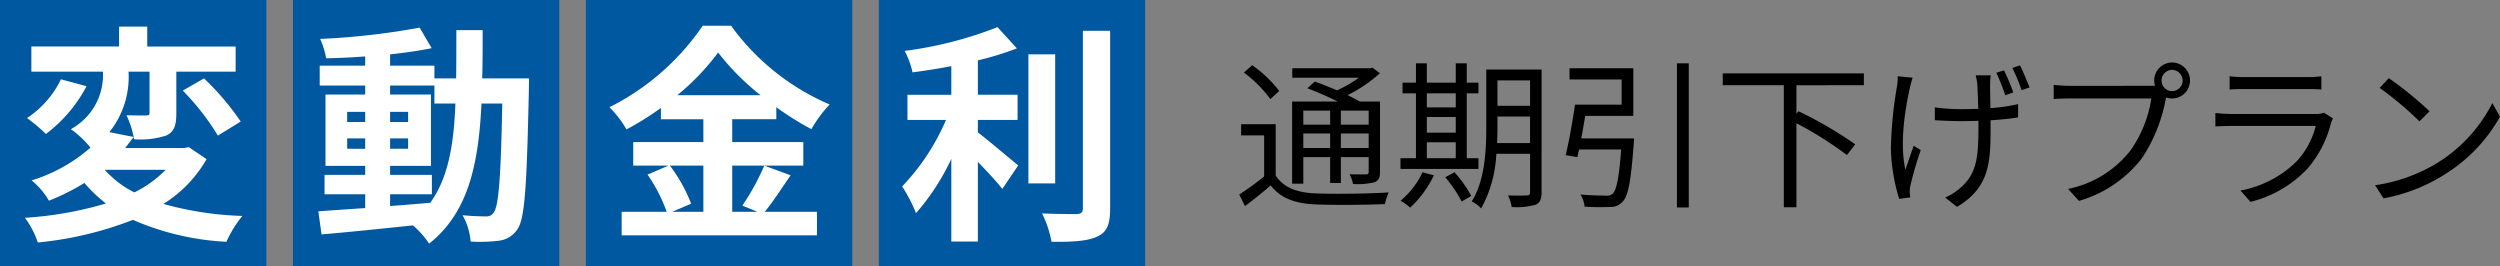
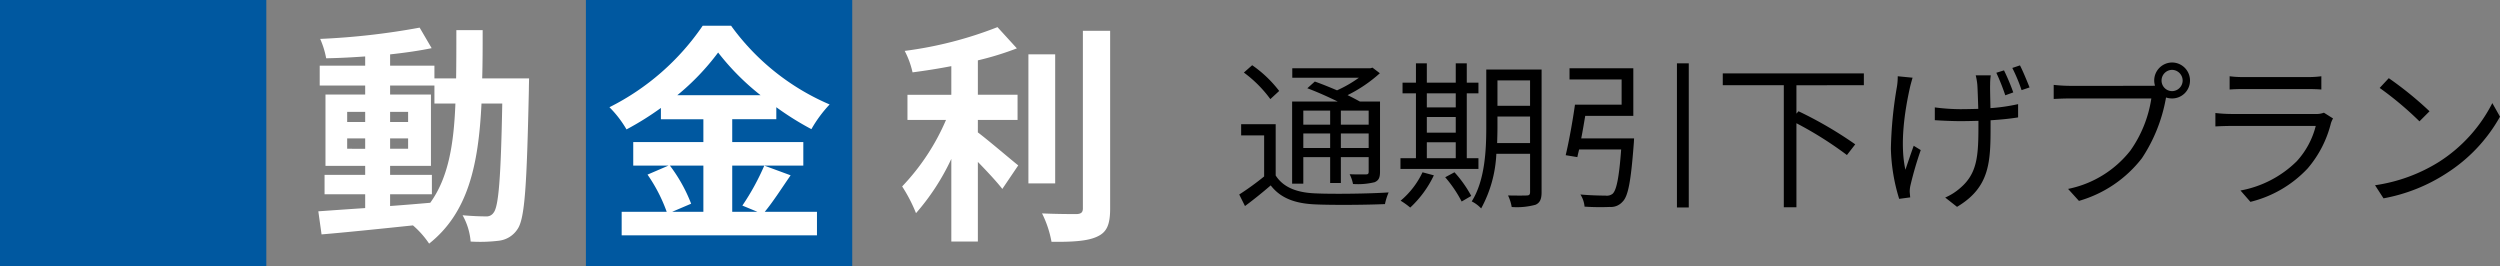
<svg xmlns="http://www.w3.org/2000/svg" width="281.614" height="30" viewBox="0 0 281.614 30">
  <rect x="0" y="0" width="281.614" height="30" fill="#808080" stroke="none" />
  <g id="rate_text" transform="translate(-1166 -95)">
    <g id="グループ_1815" data-name="グループ 1815" transform="translate(7)">
-       <rect id="長方形_579" data-name="長方形 579" width="30" height="30" transform="translate(1258 95)" fill="#0058a0" />
      <path id="パス_2288" data-name="パス 2288" d="M9.152-11.492h4.472v-2.834H9.152V-18.2a33.8,33.8,0,0,0,4.394-1.352l-2.184-2.392A43.907,43.907,0,0,1,.91-19.266a9.7,9.7,0,0,1,.884,2.418c1.4-.182,2.886-.416,4.368-.7v3.224H1.222v2.834H5.564A25.185,25.185,0,0,1,.624-4,17.4,17.4,0,0,1,2.184-.988,25.867,25.867,0,0,0,6.162-7.1V2.21h2.99V-6.76c1.04,1.066,2.132,2.236,2.756,3.042L13.7-6.37c-.7-.546-3.276-2.756-4.55-3.718Zm8.71-7.384H14.846V-4.342h3.016Zm3.12-2.652V-1.534c0,.468-.208.624-.7.65-.546,0-2.21,0-3.9-.078a11.866,11.866,0,0,1,1.066,3.2c2.366.026,4.108-.078,5.174-.6,1.066-.494,1.43-1.352,1.43-3.146v-20.02Z" transform="translate(1260 120)" fill="#fff" />
      <rect id="長方形_580" data-name="長方形 580" width="30" height="30" transform="translate(1225 95)" fill="#0058a0" />
      <path id="パス_2289" data-name="パス 2289" d="M11.232-6.344v5.2H7.722l2.132-.91a17.541,17.541,0,0,0-2.392-4.29Zm-2.938-7.93a27.123,27.123,0,0,0,4.6-4.81,27.741,27.741,0,0,0,4.784,4.81Zm9.8,7.93a27,27,0,0,1-2.47,4.5l1.69.7H14.482v-5.2H22.49V-9H14.482V-11.57h4.966v-1.352a32.862,32.862,0,0,0,3.952,2.47,14.523,14.523,0,0,1,2.054-2.782,26.565,26.565,0,0,1-11.1-8.866h-3.2A27.728,27.728,0,0,1,.65-12.922a12.119,12.119,0,0,1,1.924,2.5,33.227,33.227,0,0,0,3.874-2.418v1.274h4.784V-9h-7.9v2.652H7.306L4.94-5.33A17.863,17.863,0,0,1,7.1-1.144H2.028V1.508h22V-1.144H18.148c.91-1.092,1.924-2.678,2.912-4.108Z" transform="translate(1227 120)" fill="#fff" />
-       <rect id="長方形_578" data-name="長方形 578" width="30" height="30" transform="translate(1192 95)" fill="#0058a0" />
      <path id="パス_2290" data-name="パス 2290" d="M8.944-3.12H13.65V-5.3H8.944V-6.318h4.6v-8.034h-4.6v-1.014h4.992v2.028H16.3c-.182,4.654-.806,8.372-2.834,11.18-1.508.13-3.042.26-4.524.364ZM4.108-8.242v-1.17H6.136v1.17Zm6.864-1.17v1.17H8.944v-1.17ZM8.944-11.258V-12.4h2.028v1.144ZM4.108-12.4H6.136v1.144H4.108Zm15.21-3.77c.052-1.716.052-3.536.052-5.434H16.406c0,1.924,0,3.718-.026,5.434H13.936V-17.6H8.944v-1.274c1.69-.182,3.3-.416,4.68-.7l-1.352-2.314A80.556,80.556,0,0,1,1.066-20.618a9.63,9.63,0,0,1,.676,2.184c1.4-.026,2.886-.1,4.394-.208v1.04H1.014v2.236H6.136v1.014H1.664v8.034H6.136V-5.3H1.56V-3.12H6.136v1.56c-2,.13-3.822.26-5.278.364l.364,2.6C4.03,1.17,7.774.78,11.518.39a10.13,10.13,0,0,1,1.82,2.054c4.368-3.458,5.564-8.814,5.9-15.782h2.34c-.156,8.4-.416,11.57-.962,12.272a.945.945,0,0,1-.884.442c-.494,0-1.482-.026-2.626-.13a7.239,7.239,0,0,1,.91,2.964,17.441,17.441,0,0,0,3.224-.1A2.9,2.9,0,0,0,23.3.806c.832-1.2,1.04-4.966,1.274-15.6,0-.364.026-1.378.026-1.378Z" transform="translate(1194 120)" fill="#fff" />
      <rect id="長方形_577" data-name="長方形 577" width="30" height="30" transform="translate(1159 95)" fill="#0058a0" />
-       <path id="パス_2291" data-name="パス 2291" d="M16.666-5.876A12.841,12.841,0,0,1,13.13-3.328,11.091,11.091,0,0,1,9.8-5.876Zm2.6-2.548-.546.1H12.09c.338-.416.65-.832.962-1.248l-2.73-.546a9.954,9.954,0,0,0,2.158-6.812h2.366v4.6c0,.26-.078.338-.39.338-.286,0-1.3,0-2.21-.026a10.227,10.227,0,0,1,.858,2.7A9.219,9.219,0,0,0,16.77-9.75c.884-.442,1.092-1.2,1.092-2.5v-4.68h6.682V-19.76H14.586V-22H11.414v2.236H1.534v2.834h8.06A6.933,6.933,0,0,1,5.98-10.452a11.212,11.212,0,0,1,2.21,2.08A18.132,18.132,0,0,1,1.56-4.68,8.287,8.287,0,0,1,3.51-2.392a24.987,24.987,0,0,0,4-2A15.644,15.644,0,0,0,9.932-2.08,40.838,40.838,0,0,1,.806-.468,10.182,10.182,0,0,1,2.262,2.314,39.913,39.913,0,0,0,12.974-.234,30.021,30.021,0,0,0,23.5,2.236,13.521,13.521,0,0,1,25.3-.676a37.009,37.009,0,0,1-8.892-1.352,14.332,14.332,0,0,0,4.862-5.044Zm-14.4-7.644A10.914,10.914,0,0,1,1.04-11.7,18.592,18.592,0,0,1,3.172-9.906a16.143,16.143,0,0,0,4.576-5.382ZM18.59-14.794a27.848,27.848,0,0,1,3.952,5.07l2.574-1.586a30.518,30.518,0,0,0-4.134-4.862Z" transform="translate(1161 120)" fill="#fff" />
    </g>
    <path id="パス_2297" data-name="パス 2297" d="M10.836-9.54v1.584H7.812V-9.54Zm4.338,1.584H12.042V-9.54h3.132ZM12.042-5.328V-6.966h3.132v1.638Zm-4.23,0V-6.966h3.024v1.638Zm0,1.026h3.024v2.916h1.206V-4.3h3.132v1.638c0,.234-.072.306-.306.306-.216,0-.99.018-1.836-.018a4.183,4.183,0,0,1,.378,1.1,7.921,7.921,0,0,0,2.43-.2c.468-.2.612-.522.612-1.17v-7.92H14.184c-.4-.216-.864-.468-1.386-.72a15.915,15.915,0,0,0,3.636-2.466l-.828-.63-.252.072H6.57v1.062h7.506a13.768,13.768,0,0,1-2.466,1.422c-.846-.36-1.728-.72-2.5-.99l-.846.756c1.08.4,2.358.972,3.42,1.494H6.552v9.252h1.26ZM5.094-11.754a13.493,13.493,0,0,0-3.042-2.9l-.936.828A13.773,13.773,0,0,1,4.1-10.836ZM4.7-8.01H.81v1.26H3.4v4.626A31.13,31.13,0,0,1,.594-.09l.648,1.3C2.268.45,3.222-.324,4.14-1.116,5.238.306,6.858.936,9.216,1.026c1.98.09,5.8.054,7.794-.036a6.62,6.62,0,0,1,.414-1.314c-2.142.144-6.246.2-8.208.108C7.11-.288,5.562-.882,4.7-2.232ZM21.726-5.976h3.258v1.8H21.726Zm3.258-5.508V-9.9H21.726v-1.584ZM21.726-8.82h3.258v1.764H21.726ZM27.54-4.176H26.226v-7.308H27.54V-12.69H26.226v-2.178H24.984v2.178H21.726v-2.178H20.5v2.178H18.99v1.206H20.5v7.308H18.756V-2.97H27.54Zm-6.3,1.584a9.39,9.39,0,0,1-2.466,3.2,8.275,8.275,0,0,1,1.08.774A11.9,11.9,0,0,0,22.518-2.25Zm2.556.558A14.131,14.131,0,0,1,25.65.7l1.08-.63a13.334,13.334,0,0,0-1.89-2.664Zm5.85-3.852c.018-.612.036-1.224.036-1.782V-8.874h3.672v2.988Zm3.708-7.056v2.862H29.682v-2.862Zm1.3-1.224H28.422v6.5c0,2.574-.144,5.976-1.638,8.352a3.808,3.808,0,0,1,1.062.792,14.092,14.092,0,0,0,1.71-6.156h3.8V-.36c0,.288-.108.378-.378.378-.252.018-1.152.018-2.106,0a4.735,4.735,0,0,1,.414,1.3,7.979,7.979,0,0,0,2.682-.252c.486-.216.684-.612.684-1.4Zm4.464,7.758c.162-.81.306-1.692.45-2.538h5.418V-14.31H37.8v1.26h5.868v2.844H38.412c-.252,1.818-.684,4.194-1.044,5.688l1.314.216c.054-.27.126-.558.2-.864h4.734c-.234,3.24-.54,4.626-.972,5a1.045,1.045,0,0,1-.792.2c-.45,0-1.638-.018-2.826-.126a3.032,3.032,0,0,1,.468,1.368,26.2,26.2,0,0,0,2.844.036A1.735,1.735,0,0,0,43.758.738c.648-.612.954-2.286,1.278-6.534.018-.18.036-.612.036-.612ZM49.9-14.868V1.368h1.332V-14.868ZM70.956-12.4v-1.332H55.062V-12.4h6.876V1.35H63.36V-8.118a41.038,41.038,0,0,1,5.688,3.582l.936-1.206a44.473,44.473,0,0,0-6.39-3.726l-.234.27v-3.2Zm16.83.81a23.314,23.314,0,0,0-1.044-2.484l-.864.27a24.838,24.838,0,0,1,1.008,2.538ZM74.772-13.41a7.06,7.06,0,0,1-.09,1.17A45.716,45.716,0,0,0,74-5.256,20.628,20.628,0,0,0,74.934.4L76.176.234c-.018-.18-.036-.432-.054-.594a3.146,3.146,0,0,1,.09-.792,39.7,39.7,0,0,1,1.152-3.942l-.792-.486c-.324.882-.684,1.962-.936,2.7-.648-2.916-.072-6.642.5-9.216.072-.342.216-.828.306-1.152Zm8.784-.108a7.354,7.354,0,0,1,.18,1.044c.036.468.072,1.638.108,2.736-.7.018-1.386.036-2.034.036a22.807,22.807,0,0,1-2.862-.2v1.44c.774.054,2.034.108,2.88.108.666,0,1.35-.018,2.034-.036v.432c0,3.42-.09,5.436-2,7.092A6.4,6.4,0,0,1,80.118.252L81.45,1.3c3.762-2.232,3.78-5.148,3.78-9.252v-.5c1.152-.072,2.232-.18,3.1-.324v-1.494a20.838,20.838,0,0,1-3.114.45c-.018-1.08-.054-2.25-.036-2.646a6.633,6.633,0,0,1,.072-1.044Zm4.122-.828a18.635,18.635,0,0,1,1.044,2.5l.9-.306c-.288-.72-.738-1.818-1.08-2.484Zm18,2.61a1.187,1.187,0,0,1-1.188-1.188,1.2,1.2,0,0,1,1.188-1.206,1.214,1.214,0,0,1,1.188,1.206A1.2,1.2,0,0,1,105.678-11.736ZM94.14-12.33a17.932,17.932,0,0,1-1.8-.108v1.584c.45-.018,1.08-.054,1.782-.054h9.216A13.7,13.7,0,0,1,100.98-5.04,11.909,11.909,0,0,1,93.96-.72L95.184.63a13.779,13.779,0,0,0,7.092-4.806,17.884,17.884,0,0,0,2.682-6.642l.036-.2a2.176,2.176,0,0,0,.684.108,2.013,2.013,0,0,0,2.016-2.016,2.028,2.028,0,0,0-2.016-2.034,2.028,2.028,0,0,0-2.016,2.034,2.029,2.029,0,0,0,.09.576c-.216.018-.414.018-.594.018Zm28.638,3.024a2.392,2.392,0,0,1-.99.144H112.3a16.418,16.418,0,0,1-1.746-.108v1.512c.63-.036,1.314-.054,1.746-.054h9.558a9.2,9.2,0,0,1-2.142,3.978A12.122,12.122,0,0,1,113.382-.54L114.5.738a13.112,13.112,0,0,0,6.444-3.762,12.4,12.4,0,0,0,2.628-5.112,3.148,3.148,0,0,1,.234-.522Zm-10.62-2.61c.486-.036,1.062-.054,1.62-.054h7.056c.612,0,1.224.018,1.656.054V-13.41a11.212,11.212,0,0,1-1.638.09h-7.074a11.256,11.256,0,0,1-1.62-.09Zm17.928-1.278-1.026,1.1a37.383,37.383,0,0,1,4.482,3.762l1.134-1.134A39.415,39.415,0,0,0,130.086-13.194Zm-1.548,12.06.954,1.476a19.4,19.4,0,0,0,7.074-2.808,17.954,17.954,0,0,0,6.048-6.39l-.864-1.53a16.957,16.957,0,0,1-6.012,6.624A18.586,18.586,0,0,1,128.538-1.134Z" transform="translate(1305 117)" />
  </g>
</svg>